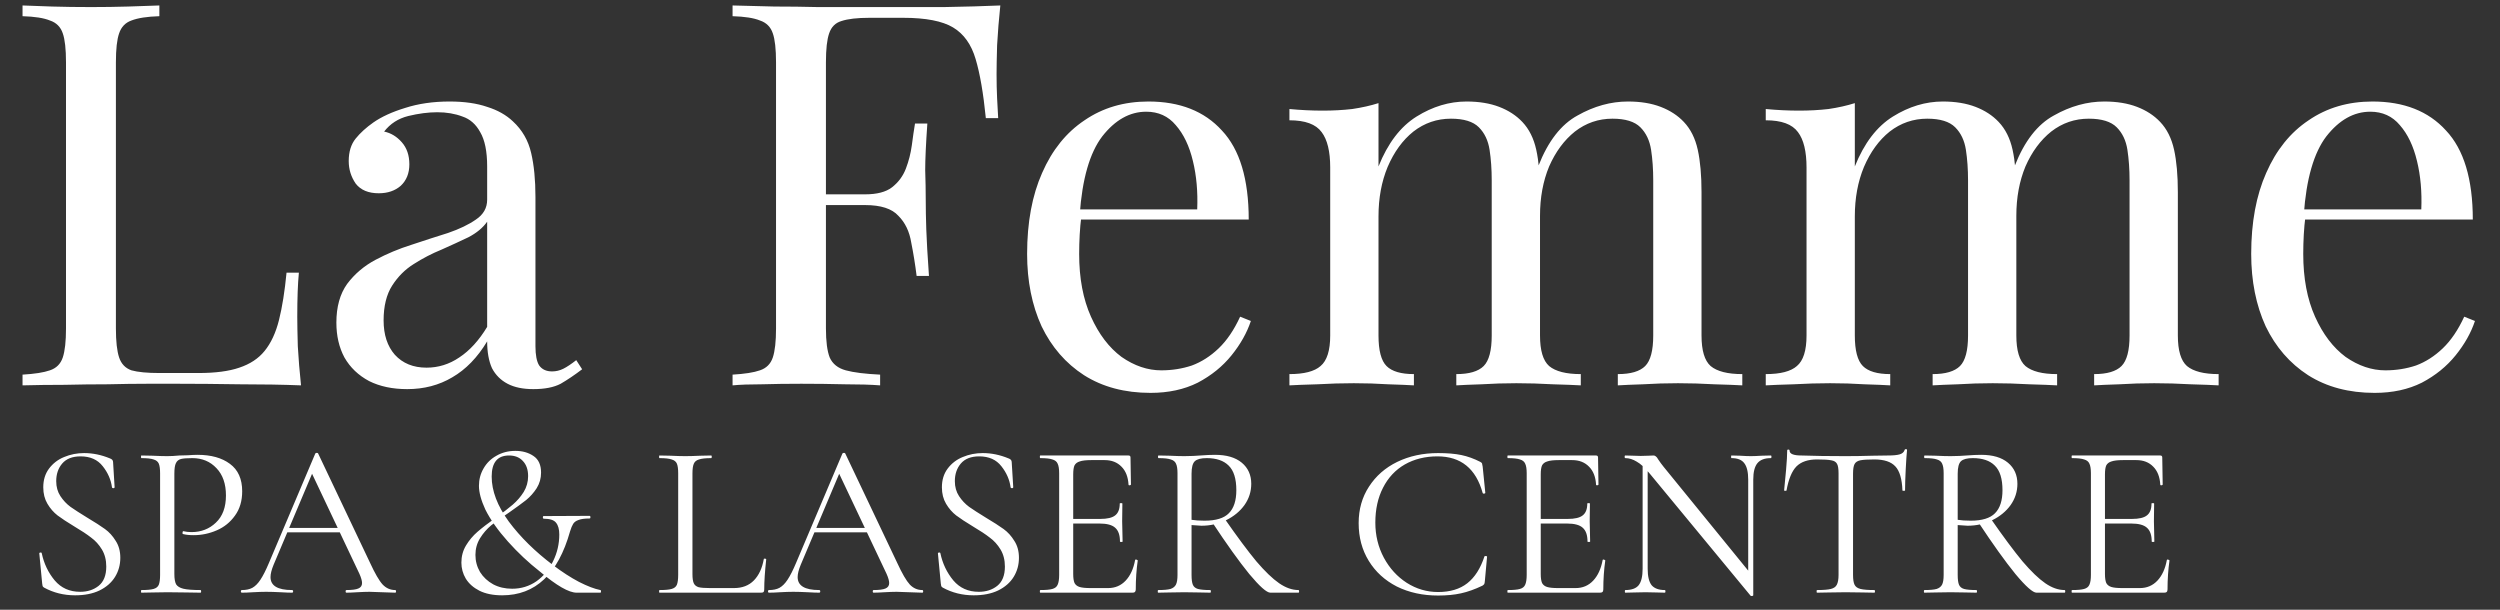
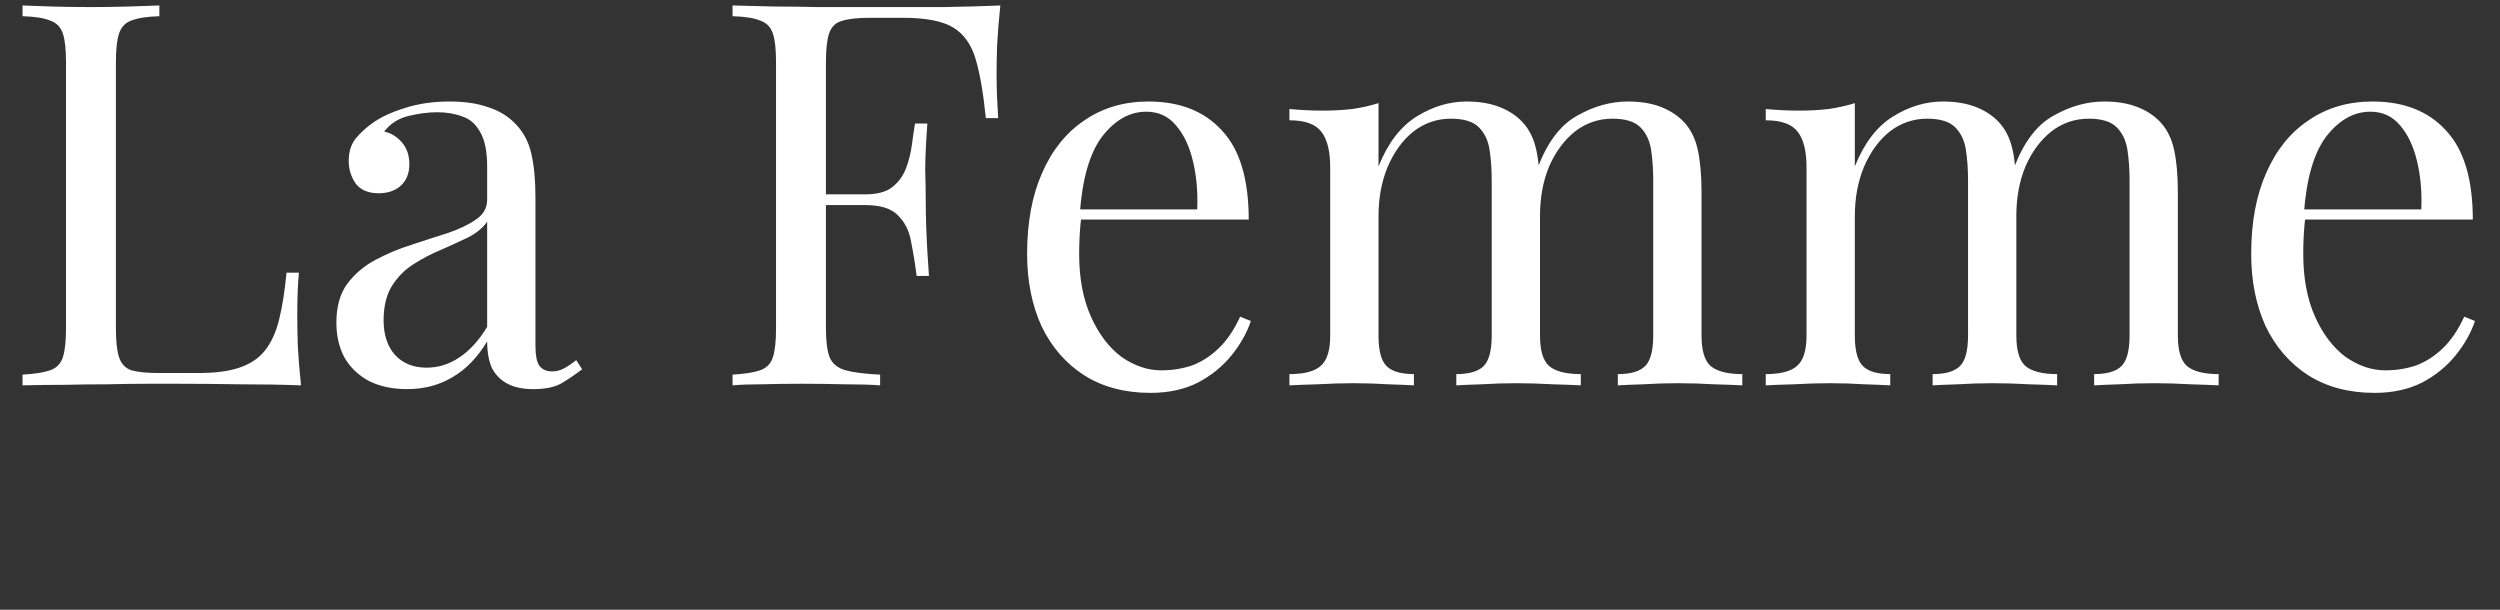
<svg xmlns="http://www.w3.org/2000/svg" width="1025" height="250" viewBox="0 0 1025 250" fill="none">
  <rect x="0" y="0" width="1025" height="250" fill="#333333" stroke="none" />
  <g clip-path="url(#clip0_22_6)">
    <path d="M65.34 2.24V6.64C60.353 6.787 56.54 7.373 53.9 8.4C51.407 9.28 49.72 11.04 48.84 13.68C47.96 16.173 47.52 20.133 47.52 25.56V134.68C47.52 139.96 47.96 143.92 48.84 146.56C49.72 149.2 51.407 150.96 53.9 151.84C56.54 152.573 60.353 152.94 65.34 152.94H81.4C88.293 152.94 93.867 152.207 98.12 150.74C102.52 149.273 105.967 147 108.46 143.92C111.1 140.693 113.08 136.44 114.4 131.16C115.72 125.88 116.747 119.427 117.48 111.8H122.54C122.1 116.347 121.88 122.36 121.88 129.84C121.88 132.627 121.953 136.66 122.1 141.94C122.393 147.073 122.833 152.427 123.42 158C115.94 157.707 107.507 157.56 98.12 157.56C88.733 157.413 80.373 157.34 73.04 157.34C69.813 157.34 65.633 157.34 60.5 157.34C55.513 157.34 50.087 157.413 44.22 157.56C38.353 157.56 32.413 157.633 26.4 157.78C20.387 157.78 14.667 157.853 9.24 158V153.6C14.227 153.307 17.967 152.72 20.46 151.84C23.1 150.96 24.86 149.2 25.74 146.56C26.62 143.92 27.06 139.96 27.06 134.68V25.56C27.06 20.133 26.62 16.173 25.74 13.68C24.86 11.04 23.1 9.28 20.46 8.4C17.967 7.373 14.227 6.787 9.24 6.64V2.24C12.32 2.387 16.353 2.533 21.34 2.68C26.327 2.827 31.68 2.9 37.4 2.9C42.533 2.9 47.593 2.827 52.58 2.68C57.713 2.533 61.967 2.387 65.34 2.24ZM166.956 159.54C160.943 159.54 155.736 158.44 151.336 156.24C146.936 153.893 143.563 150.667 141.216 146.56C139.016 142.453 137.916 137.687 137.916 132.26C137.916 125.807 139.383 120.527 142.316 116.42C145.396 112.313 149.283 109.013 153.976 106.52C158.669 104.027 163.583 101.973 168.716 100.36C173.996 98.6 178.983 96.987 183.676 95.52C188.369 93.907 192.183 92.073 195.116 90.02C198.196 87.967 199.736 85.253 199.736 81.88V68.24C199.736 62.08 198.783 57.387 196.876 54.16C195.116 50.933 192.696 48.807 189.616 47.78C186.536 46.607 183.089 46.02 179.276 46.02C175.609 46.02 171.649 46.533 167.396 47.56C163.289 48.587 159.989 50.713 157.496 53.94C160.283 54.527 162.703 55.993 164.756 58.34C166.809 60.687 167.836 63.693 167.836 67.36C167.836 71.027 166.663 73.96 164.316 76.16C161.969 78.213 158.963 79.24 155.296 79.24C151.043 79.24 147.889 77.92 145.836 75.28C143.929 72.493 142.976 69.413 142.976 66.04C142.976 62.227 143.929 59.147 145.836 56.8C147.743 54.453 150.163 52.253 153.096 50.2C156.469 47.853 160.796 45.873 166.076 44.26C171.503 42.5 177.589 41.62 184.336 41.62C190.349 41.62 195.483 42.353 199.736 43.82C203.989 45.14 207.509 47.12 210.296 49.76C214.109 53.28 216.603 57.607 217.776 62.74C218.949 67.727 219.536 73.74 219.536 80.78V141.94C219.536 145.607 220.049 148.247 221.076 149.86C222.249 151.473 224.009 152.28 226.356 152.28C227.969 152.28 229.509 151.913 230.976 151.18C232.443 150.447 234.203 149.273 236.256 147.66L238.676 151.4C235.596 153.747 232.663 155.727 229.876 157.34C227.089 158.807 223.349 159.54 218.656 159.54C214.403 159.54 210.883 158.807 208.096 157.34C205.309 155.873 203.183 153.747 201.716 150.96C200.396 148.027 199.736 144.36 199.736 139.96C195.776 146.56 191.009 151.473 185.436 154.7C180.009 157.927 173.849 159.54 166.956 159.54ZM174.876 150.74C179.716 150.74 184.189 149.347 188.296 146.56C192.549 143.773 196.363 139.593 199.736 134.02V90.9C197.976 93.393 195.409 95.52 192.036 97.28C188.663 98.893 184.996 100.58 181.036 102.34C177.076 103.953 173.263 105.933 169.596 108.28C166.076 110.48 163.143 113.413 160.796 117.08C158.449 120.747 157.276 125.513 157.276 131.38C157.276 137.247 158.816 141.94 161.896 145.46C165.123 148.98 169.449 150.74 174.876 150.74ZM410.133 2.24C409.547 7.813 409.107 13.24 408.813 18.52C408.667 23.653 408.593 27.613 408.593 30.4C408.593 33.92 408.667 37.22 408.813 40.3C408.96 43.38 409.107 46.093 409.253 48.44H404.193C403.167 38.173 401.773 30.107 400.013 24.24C398.253 18.227 395.173 13.9 390.773 11.26C386.373 8.62 379.553 7.3 370.313 7.3H356.453C351.467 7.3 347.653 7.74 345.013 8.62C342.52 9.353 340.833 11.04 339.953 13.68C339.073 16.173 338.633 20.133 338.633 25.56V134.68C338.633 139.96 339.147 143.92 340.173 146.56C341.347 149.2 343.547 150.96 346.773 151.84C350 152.72 354.693 153.307 360.853 153.6V158C357.04 157.707 352.2 157.56 346.333 157.56C340.467 157.413 334.527 157.34 328.513 157.34C322.793 157.34 317.44 157.413 312.453 157.56C307.467 157.56 303.433 157.707 300.353 158V153.6C305.34 153.307 309.08 152.72 311.573 151.84C314.213 150.96 315.973 149.2 316.853 146.56C317.733 143.92 318.173 139.96 318.173 134.68V25.56C318.173 20.133 317.733 16.173 316.853 13.68C315.973 11.04 314.213 9.28 311.573 8.4C309.08 7.373 305.34 6.787 300.353 6.64V2.24C305.78 2.387 311.5 2.533 317.513 2.68C323.527 2.68 329.467 2.753 335.333 2.9C341.2 2.9 346.627 2.9 351.613 2.9C356.747 2.9 360.927 2.9 364.153 2.9C370.9 2.9 378.527 2.9 387.033 2.9C395.687 2.753 403.387 2.533 410.133 2.24ZM376.033 79.68C376.033 79.68 376.033 80.413 376.033 81.88C376.033 83.347 376.033 84.08 376.033 84.08H332.033C332.033 84.08 332.033 83.347 332.033 81.88C332.033 80.413 332.033 79.68 332.033 79.68H376.033ZM380.213 50.64C379.627 59 379.333 65.38 379.333 69.78C379.48 74.18 379.553 78.213 379.553 81.88C379.553 85.547 379.627 89.58 379.773 93.98C379.92 98.38 380.287 104.76 380.873 113.12H375.813C375.227 108.427 374.493 103.88 373.613 99.48C372.88 94.933 371.12 91.267 368.333 88.48C365.693 85.547 361.147 84.08 354.693 84.08V79.68C359.533 79.68 363.2 78.727 365.693 76.82C368.333 74.767 370.24 72.2 371.413 69.12C372.587 66.04 373.393 62.887 373.833 59.66C374.273 56.287 374.713 53.28 375.153 50.64H380.213ZM470.836 41.62C483.743 41.62 493.789 45.58 500.976 53.5C508.309 61.273 511.976 73.447 511.976 90.02H434.316L434.096 85.84H490.856C491.149 78.653 490.563 72.053 489.096 66.04C487.629 59.88 485.283 54.967 482.056 51.3C478.976 47.633 474.943 45.8 469.956 45.8C463.209 45.8 457.196 49.173 451.916 55.92C446.783 62.667 443.703 73.373 442.676 88.04L443.336 88.92C443.043 91.12 442.823 93.54 442.676 96.18C442.529 98.82 442.456 101.46 442.456 104.1C442.456 114.073 444.069 122.653 447.296 129.84C450.523 137.027 454.703 142.527 459.836 146.34C465.116 150.007 470.543 151.84 476.116 151.84C480.516 151.84 484.696 151.18 488.656 149.86C492.616 148.393 496.283 146.047 499.656 142.82C503.029 139.593 505.963 135.267 508.456 129.84L512.856 131.6C511.243 136.44 508.603 141.133 504.936 145.68C501.269 150.227 496.649 153.967 491.076 156.9C485.503 159.687 479.049 161.08 471.716 161.08C461.156 161.08 452.063 158.66 444.436 153.82C436.956 148.98 431.163 142.307 427.056 133.8C423.096 125.147 421.116 115.247 421.116 104.1C421.116 91.193 423.169 80.12 427.276 70.88C431.383 61.493 437.176 54.307 444.656 49.32C452.136 44.187 460.863 41.62 470.836 41.62ZM601.265 41.62C606.398 41.62 610.872 42.353 614.685 43.82C618.498 45.287 621.652 47.34 624.145 49.98C626.932 52.913 628.838 56.727 629.865 61.42C630.892 66.113 631.405 71.907 631.405 78.8V137.54C631.405 143.7 632.652 147.88 635.145 150.08C637.785 152.28 642.112 153.38 648.125 153.38V158C645.632 157.853 641.818 157.707 636.685 157.56C631.552 157.267 626.565 157.12 621.725 157.12C616.885 157.12 612.118 157.267 607.425 157.56C602.878 157.707 599.432 157.853 597.085 158V153.38C602.365 153.38 606.105 152.28 608.305 150.08C610.505 147.88 611.605 143.7 611.605 137.54V73.96C611.605 69.413 611.312 65.233 610.725 61.42C610.138 57.607 608.672 54.527 606.325 52.18C603.978 49.833 600.165 48.66 594.885 48.66C589.165 48.66 584.032 50.42 579.485 53.94C575.085 57.46 571.565 62.3 568.925 68.46C566.432 74.473 565.185 81.22 565.185 88.7V137.54C565.185 143.7 566.285 147.88 568.485 150.08C570.685 152.28 574.425 153.38 579.705 153.38V158C577.358 157.853 573.838 157.707 569.145 157.56C564.598 157.267 559.905 157.12 555.065 157.12C550.225 157.12 545.238 157.267 540.105 157.56C534.972 157.707 531.158 157.853 528.665 158V153.38C534.678 153.38 538.932 152.28 541.425 150.08C544.065 147.88 545.385 143.7 545.385 137.54V68.68C545.385 62.08 544.212 57.24 541.865 54.16C539.518 50.933 535.118 49.32 528.665 49.32V44.7C533.358 45.14 537.905 45.36 542.305 45.36C546.558 45.36 550.592 45.14 554.405 44.7C558.365 44.113 561.958 43.307 565.185 42.28V68.24C568.998 58.707 574.205 51.887 580.805 47.78C587.405 43.673 594.225 41.62 601.265 41.62ZM667.485 41.62C672.618 41.62 677.092 42.353 680.905 43.82C684.718 45.287 687.872 47.34 690.365 49.98C693.152 52.913 695.058 56.727 696.085 61.42C697.112 66.113 697.625 71.907 697.625 78.8V137.54C697.625 143.7 698.872 147.88 701.365 150.08C704.005 152.28 708.332 153.38 714.345 153.38V158C711.852 157.853 708.039 157.707 702.905 157.56C697.772 157.267 692.785 157.12 687.945 157.12C683.105 157.12 678.338 157.267 673.645 157.56C669.098 157.707 665.652 157.853 663.305 158V153.38C668.585 153.38 672.325 152.28 674.525 150.08C676.725 147.88 677.825 143.7 677.825 137.54V73.96C677.825 69.413 677.532 65.233 676.945 61.42C676.358 57.607 674.892 54.527 672.545 52.18C670.198 49.833 666.385 48.66 661.105 48.66C655.385 48.66 650.252 50.42 645.705 53.94C641.305 57.46 637.785 62.227 635.145 68.24C632.652 74.253 631.405 81 631.405 88.48L630.745 68.02C634.705 57.9 640.058 51.007 646.805 47.34C653.552 43.527 660.445 41.62 667.485 41.62ZM796.558 41.62C801.691 41.62 806.165 42.353 809.978 43.82C813.791 45.287 816.945 47.34 819.438 49.98C822.225 52.913 824.131 56.727 825.158 61.42C826.185 66.113 826.698 71.907 826.698 78.8V137.54C826.698 143.7 827.945 147.88 830.438 150.08C833.078 152.28 837.405 153.38 843.418 153.38V158C840.925 157.853 837.111 157.707 831.978 157.56C826.845 157.267 821.858 157.12 817.018 157.12C812.178 157.12 807.411 157.267 802.718 157.56C798.171 157.707 794.725 157.853 792.378 158V153.38C797.658 153.38 801.398 152.28 803.598 150.08C805.798 147.88 806.898 143.7 806.898 137.54V73.96C806.898 69.413 806.605 65.233 806.018 61.42C805.431 57.607 803.965 54.527 801.618 52.18C799.271 49.833 795.458 48.66 790.178 48.66C784.458 48.66 779.325 50.42 774.778 53.94C770.378 57.46 766.858 62.3 764.218 68.46C761.725 74.473 760.478 81.22 760.478 88.7V137.54C760.478 143.7 761.578 147.88 763.778 150.08C765.978 152.28 769.718 153.38 774.998 153.38V158C772.651 157.853 769.131 157.707 764.438 157.56C759.891 157.267 755.198 157.12 750.358 157.12C745.518 157.12 740.531 157.267 735.398 157.56C730.265 157.707 726.451 157.853 723.958 158V153.38C729.971 153.38 734.225 152.28 736.718 150.08C739.358 147.88 740.678 143.7 740.678 137.54V68.68C740.678 62.08 739.505 57.24 737.158 54.16C734.811 50.933 730.411 49.32 723.958 49.32V44.7C728.651 45.14 733.198 45.36 737.598 45.36C741.851 45.36 745.885 45.14 749.698 44.7C753.658 44.113 757.251 43.307 760.478 42.28V68.24C764.291 58.707 769.498 51.887 776.098 47.78C782.698 43.673 789.518 41.62 796.558 41.62ZM862.778 41.62C867.911 41.62 872.385 42.353 876.198 43.82C880.011 45.287 883.165 47.34 885.658 49.98C888.445 52.913 890.351 56.727 891.378 61.42C892.405 66.113 892.918 71.907 892.918 78.8V137.54C892.918 143.7 894.165 147.88 896.658 150.08C899.298 152.28 903.625 153.38 909.638 153.38V158C907.145 157.853 903.331 157.707 898.198 157.56C893.065 157.267 888.078 157.12 883.238 157.12C878.398 157.12 873.631 157.267 868.938 157.56C864.391 157.707 860.945 157.853 858.598 158V153.38C863.878 153.38 867.618 152.28 869.818 150.08C872.018 147.88 873.118 143.7 873.118 137.54V73.96C873.118 69.413 872.825 65.233 872.238 61.42C871.651 57.607 870.185 54.527 867.838 52.18C865.491 49.833 861.678 48.66 856.398 48.66C850.678 48.66 845.545 50.42 840.998 53.94C836.598 57.46 833.078 62.227 830.438 68.24C827.945 74.253 826.698 81 826.698 88.48L826.038 68.02C829.998 57.9 835.351 51.007 842.098 47.34C848.845 43.527 855.738 41.62 862.778 41.62ZM972.711 41.62C985.618 41.62 995.664 45.58 1002.85 53.5C1010.18 61.273 1013.85 73.447 1013.85 90.02H936.191L935.971 85.84H992.731C993.024 78.653 992.438 72.053 990.971 66.04C989.504 59.88 987.158 54.967 983.931 51.3C980.851 47.633 976.818 45.8 971.831 45.8C965.084 45.8 959.071 49.173 953.791 55.92C948.658 62.667 945.578 73.373 944.551 88.04L945.211 88.92C944.918 91.12 944.698 93.54 944.551 96.18C944.404 98.82 944.331 101.46 944.331 104.1C944.331 114.073 945.944 122.653 949.171 129.84C952.398 137.027 956.578 142.527 961.711 146.34C966.991 150.007 972.418 151.84 977.991 151.84C982.391 151.84 986.571 151.18 990.531 149.86C994.491 148.393 998.158 146.047 1001.53 142.82C1004.9 139.593 1007.84 135.267 1010.33 129.84L1014.73 131.6C1013.12 136.44 1010.48 141.133 1006.81 145.68C1003.14 150.227 998.524 153.967 992.951 156.9C987.378 159.687 980.924 161.08 973.591 161.08C963.031 161.08 953.938 158.66 946.311 153.82C938.831 148.98 933.038 142.307 928.931 133.8C924.971 125.147 922.991 115.247 922.991 104.1C922.991 91.193 925.044 80.12 929.151 70.88C933.258 61.493 939.051 54.307 946.531 49.32C954.011 44.187 962.738 41.62 972.711 41.62Z" fill="white" />
-     <path d="M23.05 197.28C23.05 199.62 23.62 201.66 24.76 203.4C25.9 205.14 27.28 206.61 28.9 207.81C30.52 208.95 32.8 210.42 35.74 212.22C38.86 214.08 41.29 215.64 43.03 216.9C44.77 218.16 46.24 219.78 47.44 221.76C48.7 223.68 49.33 225.99 49.33 228.69C49.33 231.57 48.61 234.18 47.17 236.52C45.73 238.86 43.6 240.72 40.78 242.1C38.02 243.42 34.69 244.08 30.79 244.08C26.17 244.08 21.94 243.03 18.1 240.93C17.8 240.75 17.59 240.54 17.47 240.3C17.41 240.06 17.35 239.7 17.29 239.22L16.12 226.98C16.06 226.74 16.18 226.59 16.48 226.53C16.84 226.47 17.05 226.56 17.11 226.8C18.01 231.06 19.78 234.78 22.42 237.96C25.06 241.08 28.54 242.64 32.86 242.64C35.86 242.64 38.38 241.83 40.42 240.21C42.52 238.53 43.57 235.89 43.57 232.29C43.57 229.59 42.97 227.25 41.77 225.27C40.57 223.29 39.1 221.67 37.36 220.41C35.68 219.09 33.37 217.56 30.43 215.82C27.55 214.08 25.27 212.58 23.59 211.32C21.97 210.06 20.59 208.47 19.45 206.55C18.31 204.63 17.74 202.38 17.74 199.8C17.74 196.8 18.52 194.25 20.08 192.15C21.7 189.99 23.77 188.4 26.29 187.38C28.87 186.3 31.6 185.76 34.48 185.76C38.02 185.76 41.53 186.48 45.01 187.92C45.91 188.22 46.36 188.73 46.36 189.45L46.99 199.71C46.99 200.01 46.81 200.16 46.45 200.16C46.15 200.16 45.97 200.04 45.91 199.8C45.49 196.68 44.23 193.8 42.13 191.16C40.03 188.46 37 187.11 33.04 187.11C29.68 187.11 27.16 188.1 25.48 190.08C23.86 192 23.05 194.4 23.05 197.28ZM71.489 235.35C71.489 237.27 71.729 238.68 72.209 239.58C72.749 240.42 73.739 241.02 75.179 241.38C76.679 241.74 79.019 241.92 82.199 241.92C82.379 241.92 82.469 242.1 82.469 242.46C82.469 242.82 82.379 243 82.199 243C79.739 243 77.819 242.97 76.439 242.91L68.609 242.82L62.579 242.91C61.439 242.97 59.909 243 57.989 243C57.869 243 57.809 242.82 57.809 242.46C57.809 242.1 57.869 241.92 57.989 241.92C60.269 241.92 61.919 241.77 62.939 241.47C64.019 241.17 64.739 240.6 65.099 239.76C65.459 238.86 65.639 237.51 65.639 235.71V194.04C65.639 192.24 65.459 190.92 65.099 190.08C64.739 189.24 64.019 188.67 62.939 188.37C61.919 188.01 60.269 187.83 57.989 187.83C57.869 187.83 57.809 187.65 57.809 187.29C57.809 186.93 57.869 186.75 57.989 186.75L62.489 186.84C65.009 186.96 67.019 187.02 68.519 187.02C70.019 187.02 71.699 186.93 73.559 186.75C74.279 186.75 75.419 186.72 76.979 186.66C78.539 186.54 79.889 186.48 81.029 186.48C86.549 186.48 90.959 187.71 94.259 190.17C97.619 192.63 99.299 196.38 99.299 201.42C99.299 205.38 98.309 208.71 96.329 211.41C94.409 214.11 91.919 216.12 88.859 217.44C85.799 218.76 82.649 219.42 79.409 219.42C77.669 219.42 76.229 219.27 75.089 218.97C74.909 218.97 74.819 218.82 74.819 218.52C74.819 218.34 74.849 218.16 74.909 217.98C75.029 217.8 75.149 217.74 75.269 217.8C76.229 218.04 77.309 218.16 78.509 218.16C82.469 218.16 85.799 216.87 88.499 214.29C91.259 211.71 92.639 207.99 92.639 203.13C92.639 198.39 91.349 194.67 88.769 191.97C86.189 189.21 82.889 187.83 78.869 187.83C76.709 187.83 75.149 187.95 74.189 188.19C73.229 188.43 72.539 189 72.119 189.9C71.699 190.74 71.489 192.18 71.489 194.22V235.35ZM117.481 216.45H141.331L141.961 218.25H116.581L117.481 216.45ZM162.031 241.92C162.271 241.92 162.391 242.1 162.391 242.46C162.391 242.82 162.271 243 162.031 243C160.891 243 159.121 242.94 156.721 242.82C154.321 242.7 152.581 242.64 151.501 242.64C150.181 242.64 148.501 242.7 146.461 242.82C144.541 242.94 143.071 243 142.051 243C141.811 243 141.691 242.82 141.691 242.46C141.691 242.1 141.811 241.92 142.051 241.92C144.331 241.92 145.951 241.71 146.911 241.29C147.931 240.87 148.441 240.12 148.441 239.04C148.441 238.14 148.081 236.88 147.361 235.26L127.381 193.05L129.631 190.26L112.171 231.57C111.331 233.61 110.911 235.29 110.911 236.61C110.911 240.15 113.851 241.92 119.731 241.92C120.031 241.92 120.181 242.1 120.181 242.46C120.181 242.82 120.031 243 119.731 243C118.651 243 117.091 242.94 115.051 242.82C112.771 242.7 110.791 242.64 109.111 242.64C107.551 242.64 105.751 242.7 103.711 242.82C101.911 242.94 100.411 243 99.211 243C98.911 243 98.761 242.82 98.761 242.46C98.761 242.1 98.911 241.92 99.211 241.92C100.891 241.92 102.301 241.62 103.441 241.02C104.641 240.36 105.751 239.25 106.771 237.69C107.851 236.07 109.021 233.76 110.281 230.76L129.271 185.94C129.391 185.76 129.601 185.67 129.901 185.67C130.201 185.67 130.381 185.76 130.441 185.94L151.681 230.67C153.721 235.11 155.461 238.11 156.901 239.67C158.341 241.17 160.051 241.92 162.031 241.92ZM216.528 195.21C216.528 192.57 215.808 190.5 214.368 189C212.988 187.5 211.098 186.75 208.698 186.75C203.958 186.75 201.588 189.63 201.588 195.39C201.588 201.27 203.928 207.42 208.608 213.84C213.348 220.2 219.378 226.14 226.698 231.66C230.418 234.48 233.988 236.79 237.408 238.59C240.828 240.33 243.738 241.44 246.138 241.92C246.378 241.98 246.468 242.19 246.408 242.55C246.408 242.85 246.318 243 246.138 243H236.418C233.238 243 228.228 240.12 221.388 234.36C216.708 230.7 212.328 226.59 208.248 222.03C204.168 217.47 201.078 213.09 198.978 208.89C197.238 205.11 196.368 201.87 196.368 199.17C196.368 196.59 196.998 194.22 198.258 192.06C199.518 189.84 201.288 188.1 203.568 186.84C205.848 185.52 208.428 184.86 211.308 184.86C214.188 184.86 216.648 185.55 218.688 186.93C220.788 188.31 221.838 190.59 221.838 193.77C221.838 196.11 221.238 198.24 220.038 200.16C218.838 202.02 217.398 203.64 215.718 205.02C214.038 206.34 211.698 208.05 208.698 210.15C205.698 212.13 203.268 213.87 201.408 215.37C199.608 216.87 198.078 218.64 196.818 220.68C195.558 222.72 194.928 225 194.928 227.52C194.928 230.04 195.558 232.38 196.818 234.54C198.138 236.64 199.938 238.32 202.218 239.58C204.498 240.78 207.078 241.38 209.958 241.38C213.678 241.38 217.008 240.36 219.948 238.32C222.888 236.22 225.168 233.46 226.788 230.04C228.468 226.62 229.308 222.99 229.308 219.15C229.308 216.99 228.858 215.37 227.958 214.29C227.118 213.21 225.438 212.67 222.918 212.67C222.738 212.67 222.618 212.49 222.558 212.13C222.558 211.77 222.678 211.59 222.918 211.59L241.728 211.5C241.968 211.5 242.088 211.68 242.088 212.04C242.088 212.4 241.968 212.58 241.728 212.58C239.688 212.58 238.158 212.79 237.138 213.21C236.118 213.57 235.398 214.11 234.978 214.83C234.558 215.49 234.138 216.51 233.718 217.89C228.798 235.35 219.528 244.08 205.908 244.08C202.188 244.08 199.068 243.45 196.548 242.19C194.088 240.93 192.228 239.28 190.968 237.24C189.768 235.2 189.168 233.01 189.168 230.67C189.168 228.09 189.798 225.75 191.058 223.65C192.318 221.55 193.878 219.69 195.738 218.07C197.598 216.45 200.088 214.53 203.208 212.31C206.148 210.21 208.488 208.41 210.228 206.91C212.028 205.35 213.528 203.61 214.728 201.69C215.928 199.71 216.528 197.55 216.528 195.21ZM283.906 235.35C283.906 237.09 284.086 238.35 284.446 239.13C284.806 239.91 285.466 240.45 286.426 240.75C287.386 240.99 288.946 241.11 291.106 241.11H300.916C304.336 241.11 307.066 240.06 309.106 237.96C311.146 235.86 312.496 232.95 313.156 229.23C313.156 229.05 313.306 228.99 313.606 229.05C313.966 229.05 314.146 229.14 314.146 229.32C313.606 234.3 313.336 238.41 313.336 241.65C313.336 242.13 313.246 242.49 313.066 242.73C312.886 242.91 312.526 243 311.986 243H270.406C270.286 243 270.226 242.82 270.226 242.46C270.226 242.1 270.286 241.92 270.406 241.92C272.686 241.92 274.336 241.77 275.356 241.47C276.436 241.17 277.156 240.6 277.516 239.76C277.876 238.86 278.056 237.51 278.056 235.71V194.04C278.056 192.24 277.876 190.92 277.516 190.08C277.156 189.24 276.436 188.67 275.356 188.37C274.336 188.01 272.686 187.83 270.406 187.83C270.286 187.83 270.226 187.65 270.226 187.29C270.226 186.93 270.286 186.75 270.406 186.75L274.816 186.84C277.336 186.96 279.376 187.02 280.936 187.02C282.616 187.02 284.716 186.96 287.236 186.84L291.556 186.75C291.736 186.75 291.826 186.93 291.826 187.29C291.826 187.65 291.736 187.83 291.556 187.83C289.336 187.83 287.686 188.01 286.606 188.37C285.526 188.67 284.806 189.27 284.446 190.17C284.086 191.01 283.906 192.33 283.906 194.13V235.35ZM333.604 216.45H357.454L358.084 218.25H332.704L333.604 216.45ZM378.154 241.92C378.394 241.92 378.514 242.1 378.514 242.46C378.514 242.82 378.394 243 378.154 243C377.014 243 375.244 242.94 372.844 242.82C370.444 242.7 368.704 242.64 367.624 242.64C366.304 242.64 364.624 242.7 362.584 242.82C360.664 242.94 359.194 243 358.174 243C357.934 243 357.814 242.82 357.814 242.46C357.814 242.1 357.934 241.92 358.174 241.92C360.454 241.92 362.074 241.71 363.034 241.29C364.054 240.87 364.564 240.12 364.564 239.04C364.564 238.14 364.204 236.88 363.484 235.26L343.504 193.05L345.754 190.26L328.294 231.57C327.454 233.61 327.034 235.29 327.034 236.61C327.034 240.15 329.974 241.92 335.854 241.92C336.154 241.92 336.304 242.1 336.304 242.46C336.304 242.82 336.154 243 335.854 243C334.774 243 333.214 242.94 331.174 242.82C328.894 242.7 326.914 242.64 325.234 242.64C323.674 242.64 321.874 242.7 319.834 242.82C318.034 242.94 316.534 243 315.334 243C315.034 243 314.884 242.82 314.884 242.46C314.884 242.1 315.034 241.92 315.334 241.92C317.014 241.92 318.424 241.62 319.564 241.02C320.764 240.36 321.874 239.25 322.894 237.69C323.974 236.07 325.144 233.76 326.404 230.76L345.394 185.94C345.514 185.76 345.724 185.67 346.024 185.67C346.324 185.67 346.504 185.76 346.564 185.94L367.804 230.67C369.844 235.11 371.584 238.11 373.024 239.67C374.464 241.17 376.174 241.92 378.154 241.92ZM391.488 197.28C391.488 199.62 392.058 201.66 393.198 203.4C394.338 205.14 395.718 206.61 397.338 207.81C398.958 208.95 401.238 210.42 404.178 212.22C407.298 214.08 409.728 215.64 411.468 216.9C413.208 218.16 414.678 219.78 415.878 221.76C417.138 223.68 417.768 225.99 417.768 228.69C417.768 231.57 417.048 234.18 415.608 236.52C414.168 238.86 412.038 240.72 409.218 242.1C406.458 243.42 403.128 244.08 399.228 244.08C394.608 244.08 390.378 243.03 386.538 240.93C386.238 240.75 386.028 240.54 385.908 240.3C385.848 240.06 385.788 239.7 385.728 239.22L384.558 226.98C384.498 226.74 384.618 226.59 384.918 226.53C385.278 226.47 385.488 226.56 385.548 226.8C386.448 231.06 388.218 234.78 390.858 237.96C393.498 241.08 396.978 242.64 401.298 242.64C404.298 242.64 406.818 241.83 408.858 240.21C410.958 238.53 412.008 235.89 412.008 232.29C412.008 229.59 411.408 227.25 410.208 225.27C409.008 223.29 407.538 221.67 405.798 220.41C404.118 219.09 401.808 217.56 398.868 215.82C395.988 214.08 393.708 212.58 392.028 211.32C390.408 210.06 389.028 208.47 387.888 206.55C386.748 204.63 386.178 202.38 386.178 199.8C386.178 196.8 386.958 194.25 388.518 192.15C390.138 189.99 392.208 188.4 394.728 187.38C397.308 186.3 400.038 185.76 402.918 185.76C406.458 185.76 409.968 186.48 413.448 187.92C414.348 188.22 414.798 188.73 414.798 189.45L415.428 199.71C415.428 200.01 415.248 200.16 414.888 200.16C414.588 200.16 414.408 200.04 414.348 199.8C413.928 196.68 412.668 193.8 410.568 191.16C408.468 188.46 405.438 187.11 401.478 187.11C398.118 187.11 395.598 188.1 393.918 190.08C392.298 192 391.488 194.4 391.488 197.28ZM426.516 243C426.396 243 426.336 242.82 426.336 242.46C426.336 242.1 426.396 241.92 426.516 241.92C428.796 241.92 430.446 241.77 431.466 241.47C432.546 241.17 433.266 240.6 433.626 239.76C434.046 238.86 434.256 237.51 434.256 235.71V194.04C434.256 192.24 434.046 190.92 433.626 190.08C433.266 189.24 432.546 188.67 431.466 188.37C430.446 188.01 428.796 187.83 426.516 187.83C426.396 187.83 426.336 187.65 426.336 187.29C426.336 186.93 426.396 186.75 426.516 186.75H462.696C463.236 186.75 463.506 187.02 463.506 187.56L463.686 198.63C463.686 198.81 463.506 198.93 463.146 198.99C462.846 198.99 462.696 198.9 462.696 198.72C462.516 195.54 461.556 193.08 459.816 191.34C458.076 189.54 455.766 188.64 452.886 188.64H447.396C445.296 188.64 443.736 188.82 442.716 189.18C441.696 189.48 440.976 190.02 440.556 190.8C440.196 191.58 440.016 192.81 440.016 194.49V235.35C440.016 236.97 440.196 238.2 440.556 239.04C440.976 239.82 441.666 240.36 442.626 240.66C443.586 240.96 445.086 241.11 447.126 241.11H454.326C457.206 241.11 459.606 240.09 461.526 238.05C463.446 236.01 464.736 233.19 465.396 229.59C465.396 229.47 465.516 229.41 465.756 229.41C465.936 229.41 466.086 229.47 466.206 229.59C466.386 229.65 466.476 229.71 466.476 229.77C465.936 233.55 465.666 237.51 465.666 241.65C465.666 242.13 465.546 242.49 465.306 242.73C465.126 242.91 464.766 243 464.226 243H426.516ZM459.186 222.03C459.186 219.39 458.526 217.5 457.206 216.36C455.946 215.22 453.816 214.65 450.816 214.65H437.316V212.76H451.086C453.966 212.76 456.006 212.28 457.206 211.32C458.466 210.36 459.096 208.74 459.096 206.46C459.096 206.34 459.276 206.28 459.636 206.28C459.996 206.28 460.176 206.34 460.176 206.46L460.086 213.75C460.086 215.49 460.116 216.81 460.176 217.71L460.266 222.03C460.266 222.15 460.086 222.21 459.726 222.21C459.366 222.21 459.186 222.15 459.186 222.03ZM520.846 243C519.346 243 516.466 240.45 512.206 235.35C508.006 230.19 502.936 223.11 496.996 214.11L502.036 212.58C507.256 220.08 511.606 225.93 515.086 230.13C518.626 234.27 521.746 237.27 524.446 239.13C527.146 240.99 529.786 241.92 532.366 241.92C532.546 241.92 532.636 242.1 532.636 242.46C532.636 242.82 532.546 243 532.366 243H520.846ZM498.166 186.48C502.906 186.48 506.566 187.56 509.146 189.72C511.726 191.88 513.016 194.76 513.016 198.36C513.016 201.54 512.086 204.45 510.226 207.09C508.366 209.67 505.846 211.74 502.666 213.3C499.546 214.8 496.186 215.55 492.586 215.55C492.226 215.55 490.876 215.46 488.536 215.28V235.71C488.536 237.57 488.716 238.92 489.076 239.76C489.436 240.6 490.126 241.17 491.146 241.47C492.226 241.77 493.906 241.92 496.186 241.92C496.366 241.92 496.456 242.1 496.456 242.46C496.456 242.82 496.366 243 496.186 243C494.326 243 492.856 242.97 491.776 242.91L485.566 242.82L479.446 242.91C478.366 242.97 476.836 243 474.856 243C474.736 243 474.676 242.82 474.676 242.46C474.676 242.1 474.736 241.92 474.856 241.92C477.136 241.92 478.816 241.77 479.896 241.47C480.976 241.11 481.726 240.51 482.146 239.67C482.566 238.83 482.776 237.51 482.776 235.71V194.04C482.776 192.24 482.566 190.92 482.146 190.08C481.786 189.24 481.066 188.67 479.986 188.37C478.966 188.01 477.316 187.83 475.036 187.83C474.856 187.83 474.766 187.65 474.766 187.29C474.766 186.93 474.856 186.75 475.036 186.75L479.446 186.84C481.966 186.96 484.006 187.02 485.566 187.02C486.886 187.02 488.116 186.99 489.256 186.93C490.396 186.87 491.356 186.81 492.136 186.75C494.416 186.57 496.426 186.48 498.166 186.48ZM506.896 200.97C506.896 196.29 505.846 192.93 503.746 190.89C501.706 188.85 498.706 187.83 494.746 187.83C492.406 187.83 490.786 188.25 489.886 189.09C488.986 189.93 488.536 191.64 488.536 194.22V213.12C489.976 213.36 491.746 213.48 493.846 213.48C498.526 213.48 501.856 212.46 503.836 210.42C505.876 208.38 506.896 205.23 506.896 200.97ZM589.627 185.76C593.407 185.76 596.587 186.03 599.167 186.57C601.747 187.11 604.327 188.04 606.907 189.36C607.327 189.6 607.567 189.81 607.627 189.99C607.687 190.17 607.777 190.62 607.897 191.34L608.977 202.05C608.977 202.23 608.797 202.35 608.437 202.41C608.137 202.41 607.957 202.32 607.897 202.14C605.137 192.12 598.957 187.11 589.357 187.11C584.317 187.11 579.847 188.22 575.947 190.44C572.107 192.66 569.137 195.84 567.037 199.98C564.937 204.06 563.887 208.83 563.887 214.29C563.887 219.51 565.057 224.31 567.397 228.69C569.737 233.01 572.857 236.43 576.757 238.95C580.717 241.47 585.007 242.73 589.627 242.73C594.547 242.73 598.537 241.53 601.597 239.13C604.657 236.73 606.997 233.07 608.617 228.15C608.617 228.03 608.767 227.97 609.067 227.97C609.487 227.97 609.697 228.06 609.697 228.24L608.797 238.14C608.737 238.86 608.647 239.31 608.527 239.49C608.407 239.67 608.167 239.88 607.807 240.12C604.687 241.62 601.747 242.67 598.987 243.27C596.287 243.87 593.167 244.17 589.627 244.17C583.327 244.17 577.687 242.94 572.707 240.48C567.787 237.96 563.947 234.45 561.187 229.95C558.427 225.45 557.047 220.29 557.047 214.47C557.047 208.83 558.457 203.85 561.277 199.53C564.097 195.15 567.967 191.76 572.887 189.36C577.867 186.96 583.447 185.76 589.627 185.76ZM618.206 243C618.086 243 618.026 242.82 618.026 242.46C618.026 242.1 618.086 241.92 618.206 241.92C620.486 241.92 622.136 241.77 623.156 241.47C624.236 241.17 624.956 240.6 625.316 239.76C625.736 238.86 625.946 237.51 625.946 235.71V194.04C625.946 192.24 625.736 190.92 625.316 190.08C624.956 189.24 624.236 188.67 623.156 188.37C622.136 188.01 620.486 187.83 618.206 187.83C618.086 187.83 618.026 187.65 618.026 187.29C618.026 186.93 618.086 186.75 618.206 186.75H654.386C654.926 186.75 655.196 187.02 655.196 187.56L655.376 198.63C655.376 198.81 655.196 198.93 654.836 198.99C654.536 198.99 654.386 198.9 654.386 198.72C654.206 195.54 653.246 193.08 651.506 191.34C649.766 189.54 647.456 188.64 644.576 188.64H639.086C636.986 188.64 635.426 188.82 634.406 189.18C633.386 189.48 632.666 190.02 632.246 190.8C631.886 191.58 631.706 192.81 631.706 194.49V235.35C631.706 236.97 631.886 238.2 632.246 239.04C632.666 239.82 633.356 240.36 634.316 240.66C635.276 240.96 636.776 241.11 638.816 241.11H646.016C648.896 241.11 651.296 240.09 653.216 238.05C655.136 236.01 656.426 233.19 657.086 229.59C657.086 229.47 657.206 229.41 657.446 229.41C657.626 229.41 657.776 229.47 657.896 229.59C658.076 229.65 658.166 229.71 658.166 229.77C657.626 233.55 657.356 237.51 657.356 241.65C657.356 242.13 657.236 242.49 656.996 242.73C656.816 242.91 656.456 243 655.916 243H618.206ZM650.876 222.03C650.876 219.39 650.216 217.5 648.896 216.36C647.636 215.22 645.506 214.65 642.506 214.65H629.006V212.76H642.776C645.656 212.76 647.696 212.28 648.896 211.32C650.156 210.36 650.786 208.74 650.786 206.46C650.786 206.34 650.966 206.28 651.326 206.28C651.686 206.28 651.866 206.34 651.866 206.46L651.776 213.75C651.776 215.49 651.806 216.81 651.866 217.71L651.956 222.03C651.956 222.15 651.776 222.21 651.416 222.21C651.056 222.21 650.876 222.15 650.876 222.03ZM673.476 188.82L675.546 189V233.19C675.546 236.31 676.086 238.56 677.166 239.94C678.306 241.26 680.106 241.92 682.566 241.92C682.746 241.92 682.836 242.1 682.836 242.46C682.836 242.82 682.746 243 682.566 243C681.066 243 679.926 242.97 679.146 242.91L674.646 242.82L670.056 242.91C669.216 242.97 667.986 243 666.366 243C666.246 243 666.186 242.82 666.186 242.46C666.186 242.1 666.246 241.92 666.366 241.92C668.946 241.92 670.776 241.26 671.856 239.94C672.936 238.56 673.476 236.31 673.476 233.19V188.82ZM718.836 244.08C718.836 244.2 718.686 244.29 718.386 244.35C718.086 244.41 717.876 244.38 717.756 244.26L676.356 194.13C674.436 191.79 672.666 190.17 671.046 189.27C669.486 188.31 667.926 187.83 666.366 187.83C666.186 187.83 666.096 187.65 666.096 187.29C666.096 186.93 666.186 186.75 666.366 186.75L669.696 186.84C670.416 186.9 671.406 186.93 672.666 186.93C673.986 186.93 675.066 186.9 675.906 186.84C676.746 186.78 677.406 186.75 677.886 186.75C678.306 186.75 678.636 186.87 678.876 187.11C679.176 187.29 679.506 187.71 679.866 188.37C680.586 189.45 681.336 190.47 682.116 191.43L718.116 235.62L718.836 244.08ZM718.836 244.08L716.766 241.29V196.65C716.766 193.53 716.226 191.28 715.146 189.9C714.126 188.52 712.386 187.83 709.926 187.83C709.806 187.83 709.746 187.65 709.746 187.29C709.746 186.93 709.806 186.75 709.926 186.75L713.436 186.84C715.236 186.96 716.706 187.02 717.846 187.02C718.926 187.02 720.426 186.96 722.346 186.84L726.036 186.75C726.216 186.75 726.306 186.93 726.306 187.29C726.306 187.65 726.216 187.83 726.036 187.83C723.516 187.83 721.686 188.52 720.546 189.9C719.406 191.28 718.836 193.53 718.836 196.65V244.08ZM744.986 188.37C741.266 188.37 738.446 189.33 736.526 191.25C734.666 193.17 733.316 196.44 732.476 201.06C732.476 201.18 732.296 201.24 731.936 201.24C731.636 201.24 731.486 201.18 731.486 201.06C731.726 198.9 731.996 196.08 732.296 192.6C732.596 189.12 732.746 186.51 732.746 184.77C732.746 184.47 732.896 184.32 733.196 184.32C733.556 184.32 733.736 184.47 733.736 184.77C733.736 186.09 735.356 186.75 738.596 186.75C743.756 186.93 749.786 187.02 756.686 187.02C760.226 187.02 763.976 186.96 767.936 186.84L774.056 186.75C776.216 186.75 777.806 186.6 778.826 186.3C779.906 186 780.596 185.4 780.896 184.5C780.956 184.26 781.136 184.14 781.436 184.14C781.736 184.14 781.886 184.26 781.886 184.5C781.706 186.24 781.526 188.88 781.346 192.42C781.166 195.96 781.076 198.84 781.076 201.06C781.076 201.18 780.896 201.24 780.536 201.24C780.176 201.24 779.996 201.18 779.996 201.06C779.816 196.38 778.856 193.11 777.116 191.25C775.376 189.33 772.496 188.37 768.476 188.37C765.776 188.37 763.856 188.49 762.716 188.73C761.576 188.97 760.796 189.48 760.376 190.26C759.956 191.04 759.746 192.36 759.746 194.22V235.71C759.746 237.57 759.956 238.92 760.376 239.76C760.796 240.6 761.606 241.17 762.806 241.47C764.006 241.77 765.896 241.92 768.476 241.92C768.656 241.92 768.746 242.1 768.746 242.46C768.746 242.82 768.656 243 768.476 243C766.496 243 764.906 242.97 763.706 242.91L756.686 242.82L749.936 242.91C748.736 242.97 747.086 243 744.986 243C744.866 243 744.806 242.82 744.806 242.46C744.806 242.1 744.866 241.92 744.986 241.92C747.566 241.92 749.456 241.77 750.656 241.47C751.856 241.17 752.666 240.6 753.086 239.76C753.566 238.86 753.806 237.51 753.806 235.71V194.04C753.806 192.18 753.596 190.89 753.176 190.17C752.756 189.39 751.976 188.91 750.836 188.73C749.696 188.49 747.746 188.37 744.986 188.37ZM834.967 243C833.467 243 830.587 240.45 826.327 235.35C822.127 230.19 817.057 223.11 811.117 214.11L816.157 212.58C821.377 220.08 825.727 225.93 829.207 230.13C832.747 234.27 835.867 237.27 838.567 239.13C841.267 240.99 843.907 241.92 846.487 241.92C846.667 241.92 846.757 242.1 846.757 242.46C846.757 242.82 846.667 243 846.487 243H834.967ZM812.287 186.48C817.027 186.48 820.687 187.56 823.267 189.72C825.847 191.88 827.137 194.76 827.137 198.36C827.137 201.54 826.207 204.45 824.347 207.09C822.487 209.67 819.967 211.74 816.787 213.3C813.667 214.8 810.307 215.55 806.707 215.55C806.347 215.55 804.997 215.46 802.657 215.28V235.71C802.657 237.57 802.837 238.92 803.197 239.76C803.557 240.6 804.247 241.17 805.267 241.47C806.347 241.77 808.027 241.92 810.307 241.92C810.487 241.92 810.577 242.1 810.577 242.46C810.577 242.82 810.487 243 810.307 243C808.447 243 806.977 242.97 805.897 242.91L799.687 242.82L793.567 242.91C792.487 242.97 790.957 243 788.977 243C788.857 243 788.797 242.82 788.797 242.46C788.797 242.1 788.857 241.92 788.977 241.92C791.257 241.92 792.937 241.77 794.017 241.47C795.097 241.11 795.847 240.51 796.267 239.67C796.687 238.83 796.897 237.51 796.897 235.71V194.04C796.897 192.24 796.687 190.92 796.267 190.08C795.907 189.24 795.187 188.67 794.107 188.37C793.087 188.01 791.437 187.83 789.157 187.83C788.977 187.83 788.887 187.65 788.887 187.29C788.887 186.93 788.977 186.75 789.157 186.75L793.567 186.84C796.087 186.96 798.127 187.02 799.687 187.02C801.007 187.02 802.237 186.99 803.377 186.93C804.517 186.87 805.477 186.81 806.257 186.75C808.537 186.57 810.547 186.48 812.287 186.48ZM821.017 200.97C821.017 196.29 819.967 192.93 817.867 190.89C815.827 188.85 812.827 187.83 808.867 187.83C806.527 187.83 804.907 188.25 804.007 189.09C803.107 189.93 802.657 191.64 802.657 194.22V213.12C804.097 213.36 805.867 213.48 807.967 213.48C812.647 213.48 815.977 212.46 817.957 210.42C819.997 208.38 821.017 205.23 821.017 200.97ZM849.534 243C849.414 243 849.354 242.82 849.354 242.46C849.354 242.1 849.414 241.92 849.534 241.92C851.814 241.92 853.464 241.77 854.484 241.47C855.564 241.17 856.284 240.6 856.644 239.76C857.064 238.86 857.274 237.51 857.274 235.71V194.04C857.274 192.24 857.064 190.92 856.644 190.08C856.284 189.24 855.564 188.67 854.484 188.37C853.464 188.01 851.814 187.83 849.534 187.83C849.414 187.83 849.354 187.65 849.354 187.29C849.354 186.93 849.414 186.75 849.534 186.75H885.714C886.254 186.75 886.524 187.02 886.524 187.56L886.704 198.63C886.704 198.81 886.524 198.93 886.164 198.99C885.864 198.99 885.714 198.9 885.714 198.72C885.534 195.54 884.574 193.08 882.834 191.34C881.094 189.54 878.784 188.64 875.904 188.64H870.414C868.314 188.64 866.754 188.82 865.734 189.18C864.714 189.48 863.994 190.02 863.574 190.8C863.214 191.58 863.034 192.81 863.034 194.49V235.35C863.034 236.97 863.214 238.2 863.574 239.04C863.994 239.82 864.684 240.36 865.644 240.66C866.604 240.96 868.104 241.11 870.144 241.11H877.344C880.224 241.11 882.624 240.09 884.544 238.05C886.464 236.01 887.754 233.19 888.414 229.59C888.414 229.47 888.534 229.41 888.774 229.41C888.954 229.41 889.104 229.47 889.224 229.59C889.404 229.65 889.494 229.71 889.494 229.77C888.954 233.55 888.684 237.51 888.684 241.65C888.684 242.13 888.564 242.49 888.324 242.73C888.144 242.91 887.784 243 887.244 243H849.534ZM882.204 222.03C882.204 219.39 881.544 217.5 880.224 216.36C878.964 215.22 876.834 214.65 873.834 214.65H860.334V212.76H874.104C876.984 212.76 879.024 212.28 880.224 211.32C881.484 210.36 882.114 208.74 882.114 206.46C882.114 206.34 882.294 206.28 882.654 206.28C883.014 206.28 883.194 206.34 883.194 206.46L883.104 213.75C883.104 215.49 883.134 216.81 883.194 217.71L883.284 222.03C883.284 222.15 883.104 222.21 882.744 222.21C882.384 222.21 882.204 222.15 882.204 222.03Z" fill="white" />
  </g>
  <defs>
    <clipPath id="clip0_22_6">
      <rect width="1025" height="250" fill="white" />
    </clipPath>
  </defs>
</svg>